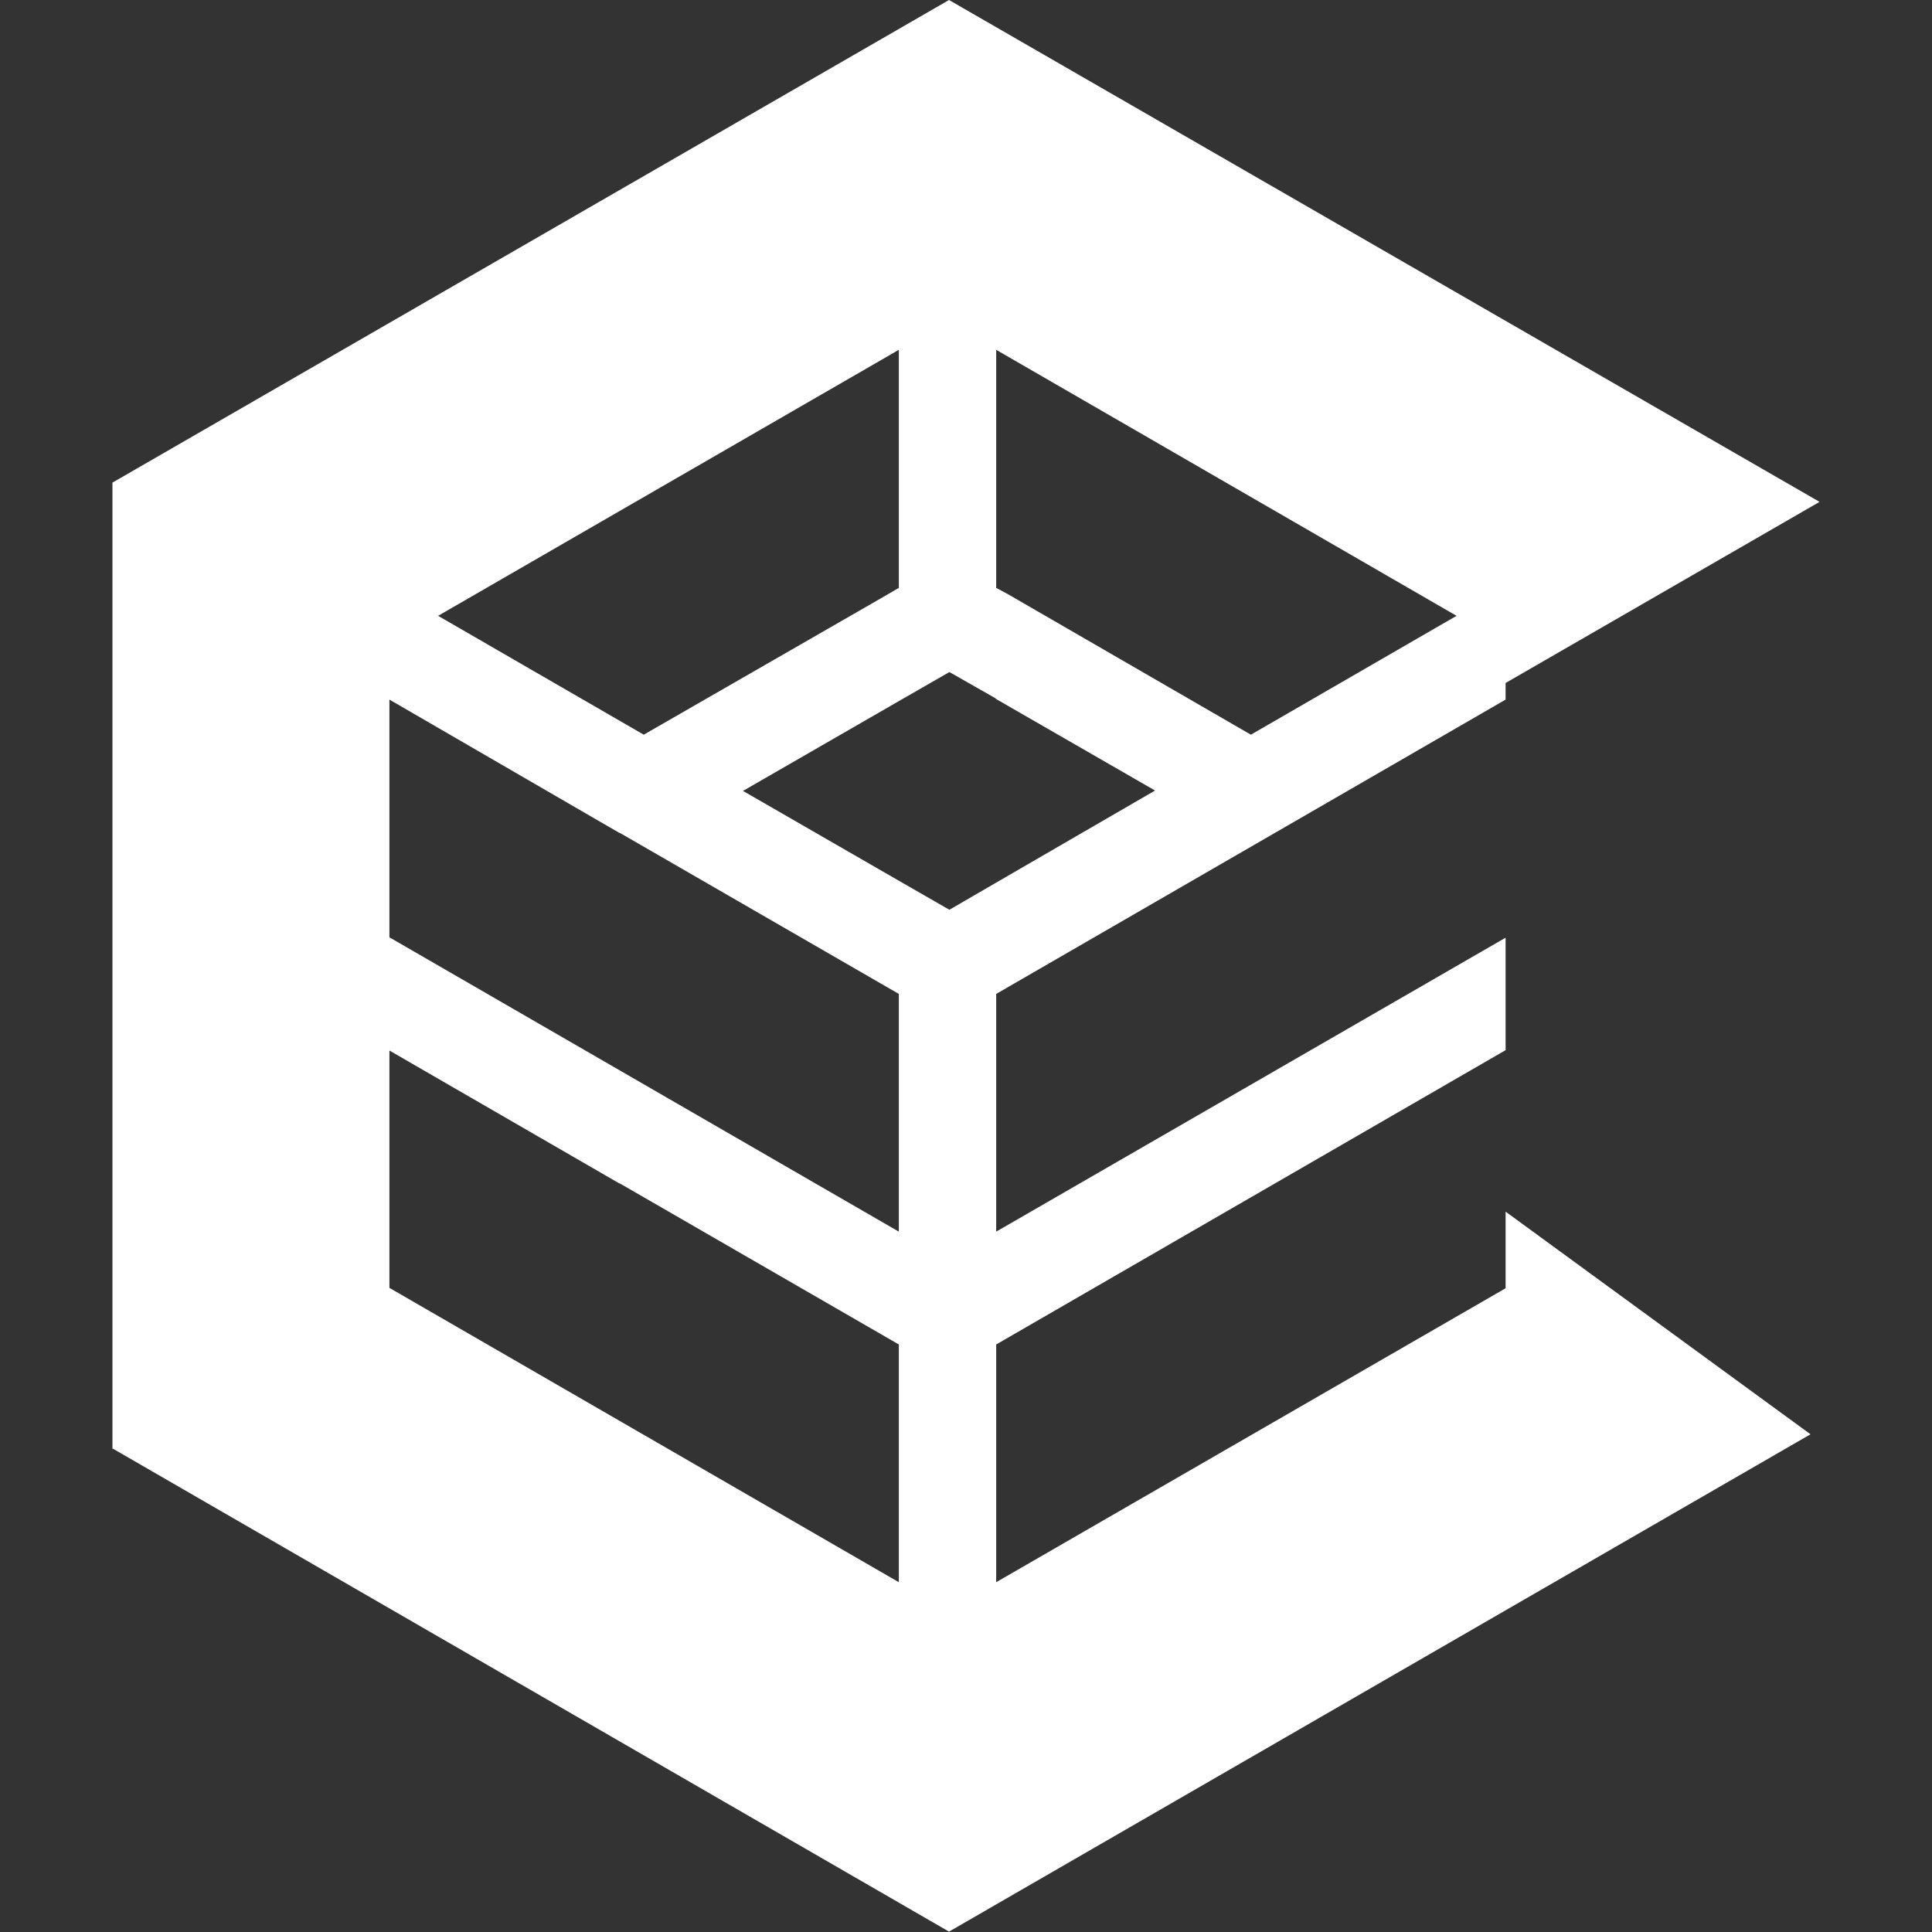
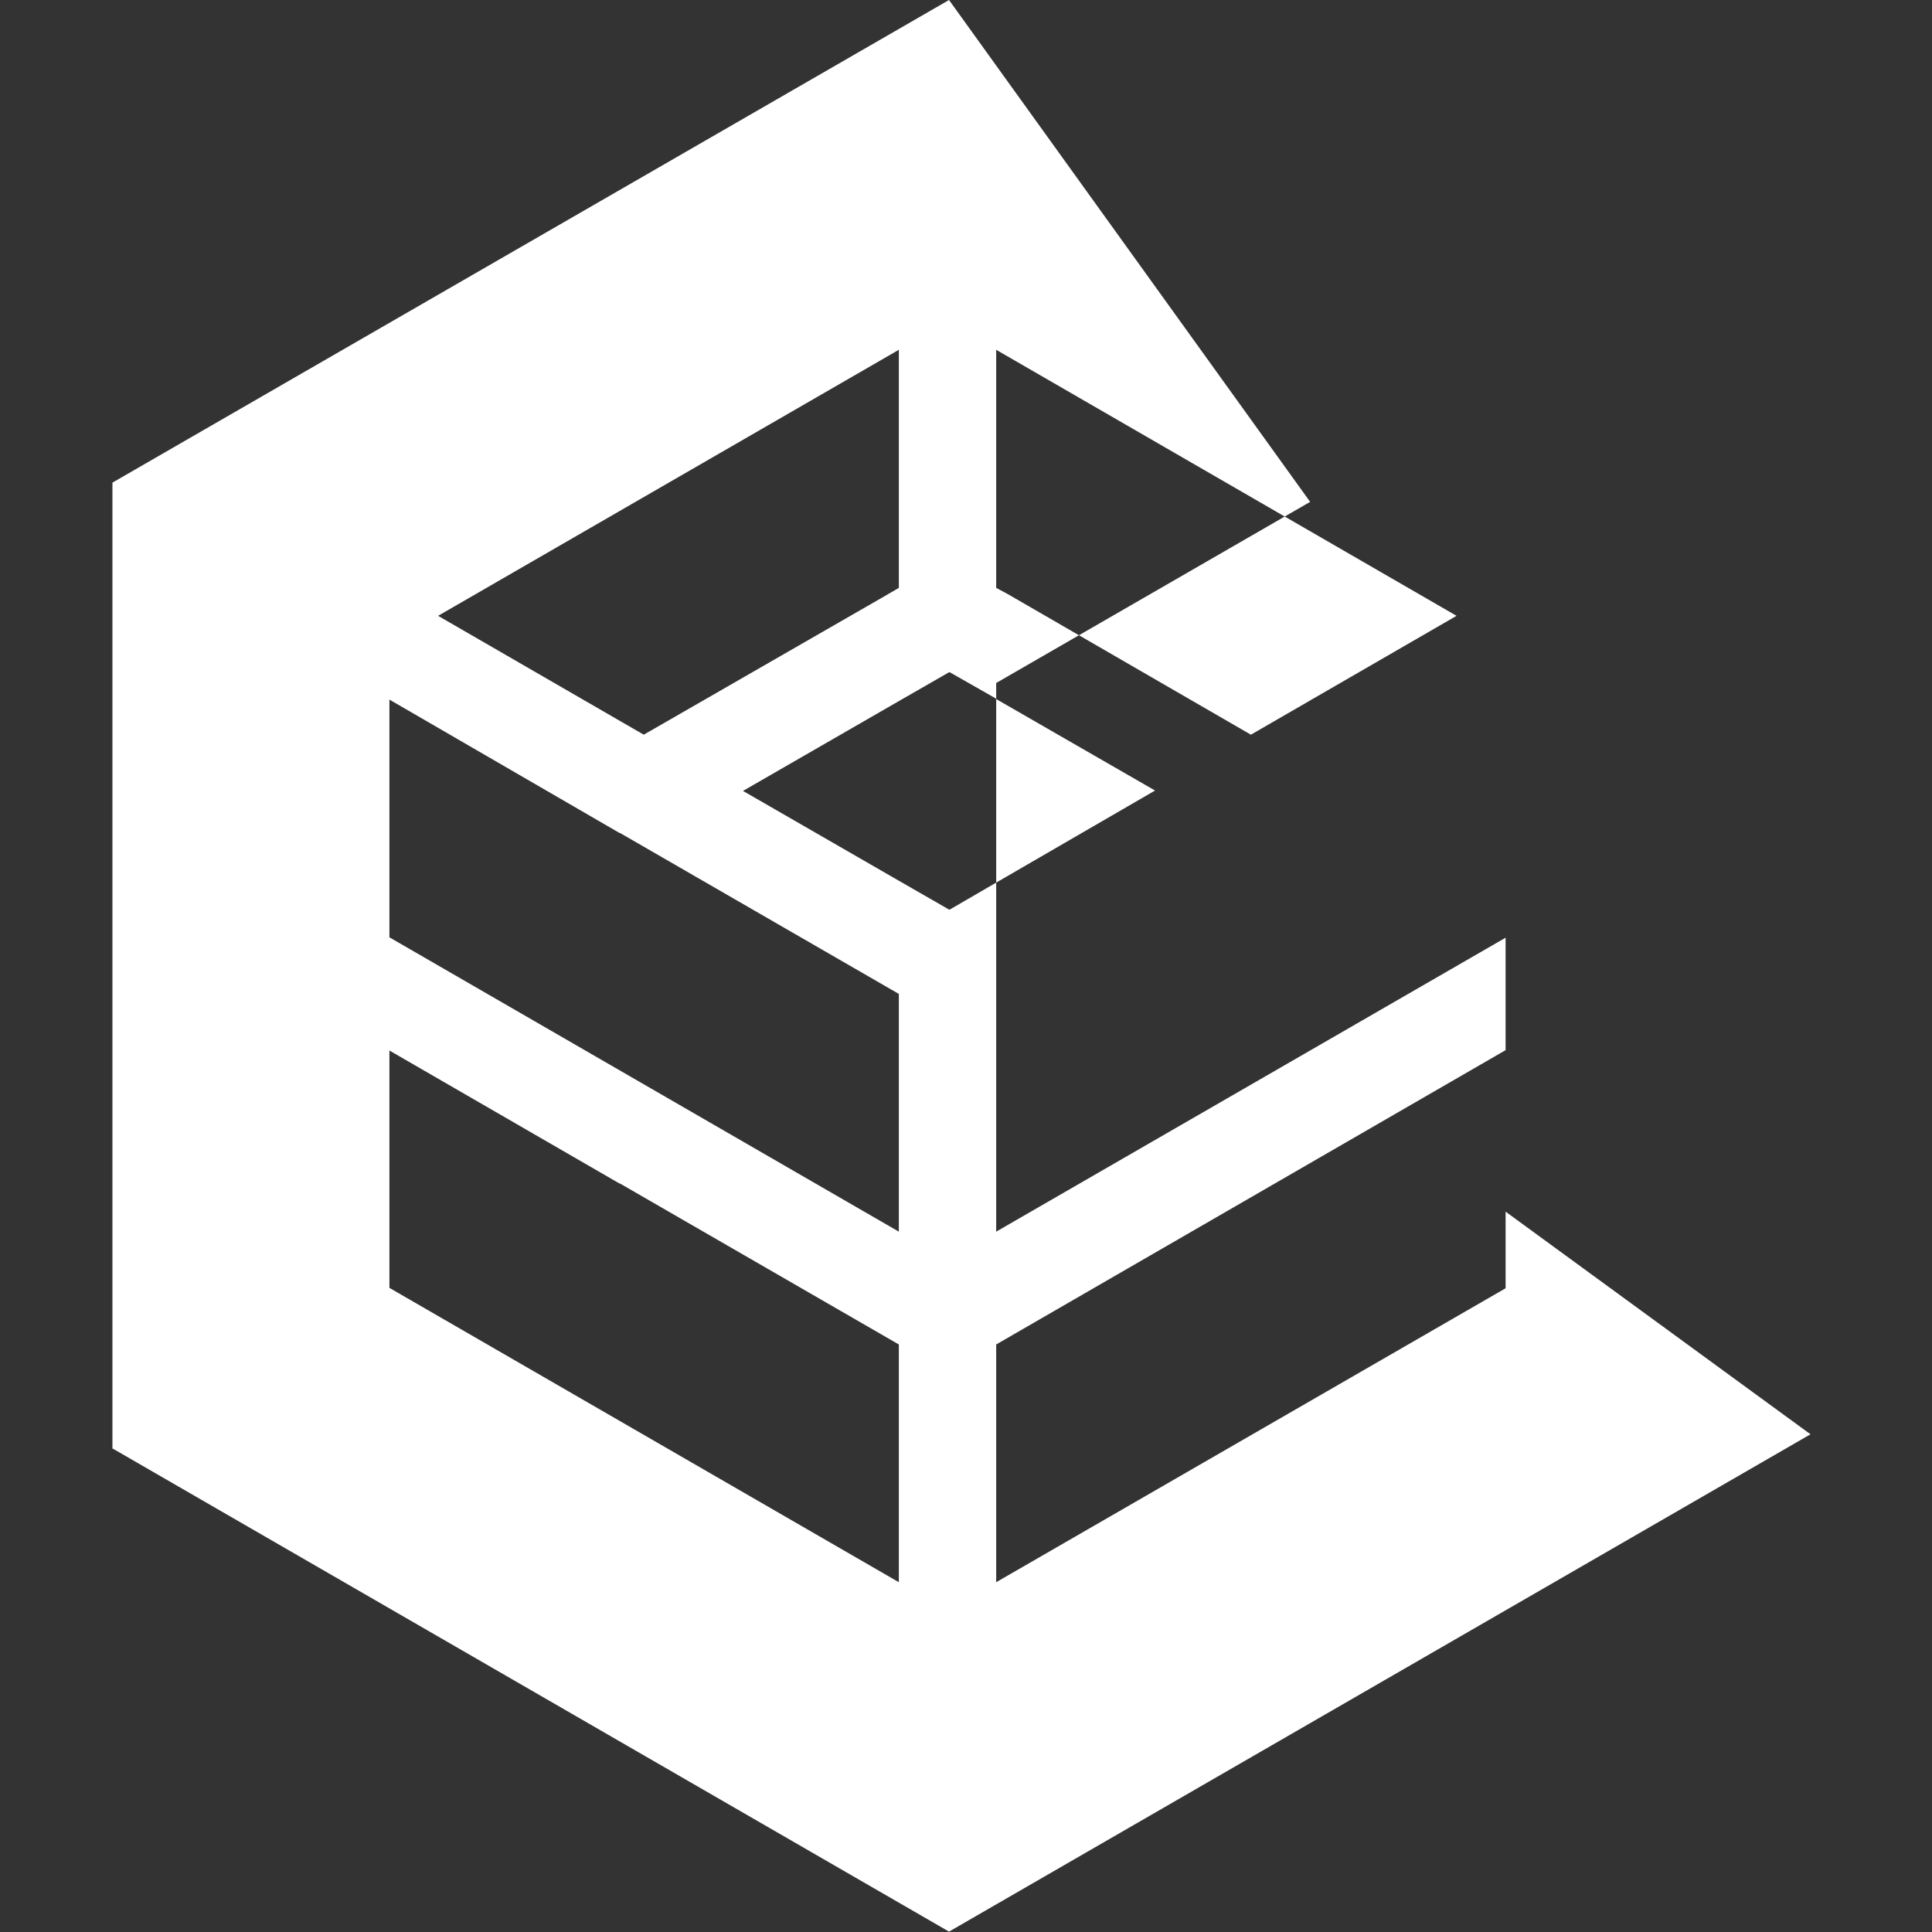
<svg xmlns="http://www.w3.org/2000/svg" version="1.1" id="Layer_1" x="0px" y="0px" viewBox="0 0 512 512" style="enable-background:new 0 0 512 512;" xml:space="preserve">
  <rect x="0" y="0" width="512" height="512" fill="#333333" stroke="none" />
  <style type="text/css">
	.st0{fill:#FFFFFF;}
</style>
-   <path class="st0" d="M399,341.4l-135,77.9v-63l135-78v-29.8l-135,77.9v-63l135-78l0,0.1V181l83.2-48L251.5,0L29.8,127.9v256v0.1  l0.1-0.1l221.6,128l228.3-131.8l-80.8-59V341.4z M103.2,185.4l60.9,35.3l0.3,0.1l73.8,42.6v63l-135-78L103.2,185.4L103.2,185.4z   M116.1,163.2l122.1-70.5v63.1l-5,2.9l-62.6,36L116.1,163.2z M264,233.9l-12.4,7.2l-13.4-7.7v0l-41.3-23.8l41.3-23.8l13.4-7.7  l12.3,7v0.1l42.2,24.3L264,233.9z M267,157.4l-3-1.6V92.7l122,70.5l-54.5,31.5L267,157.4z M103.2,341.3v-62.9l60.9,35.2l0.3,0.1  l73.8,42.6v63L103.2,341.3z" />
+   <path class="st0" d="M399,341.4l-135,77.9v-63l135-78v-29.8l-135,77.9v-63l0,0.1V181l83.2-48L251.5,0L29.8,127.9v256v0.1  l0.1-0.1l221.6,128l228.3-131.8l-80.8-59V341.4z M103.2,185.4l60.9,35.3l0.3,0.1l73.8,42.6v63l-135-78L103.2,185.4L103.2,185.4z   M116.1,163.2l122.1-70.5v63.1l-5,2.9l-62.6,36L116.1,163.2z M264,233.9l-12.4,7.2l-13.4-7.7v0l-41.3-23.8l41.3-23.8l13.4-7.7  l12.3,7v0.1l42.2,24.3L264,233.9z M267,157.4l-3-1.6V92.7l122,70.5l-54.5,31.5L267,157.4z M103.2,341.3v-62.9l60.9,35.2l0.3,0.1  l73.8,42.6v63L103.2,341.3z" />
</svg>